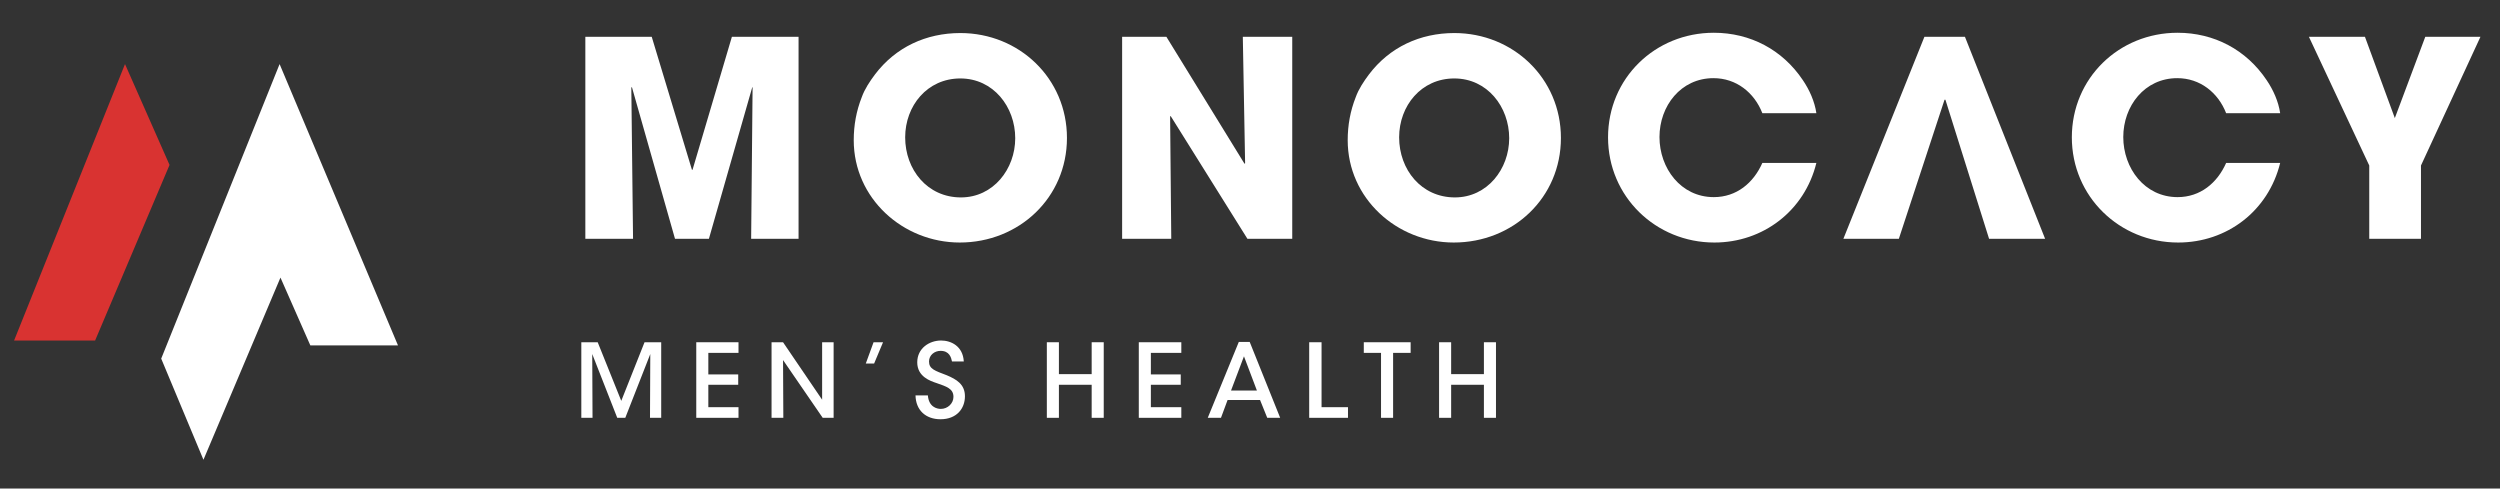
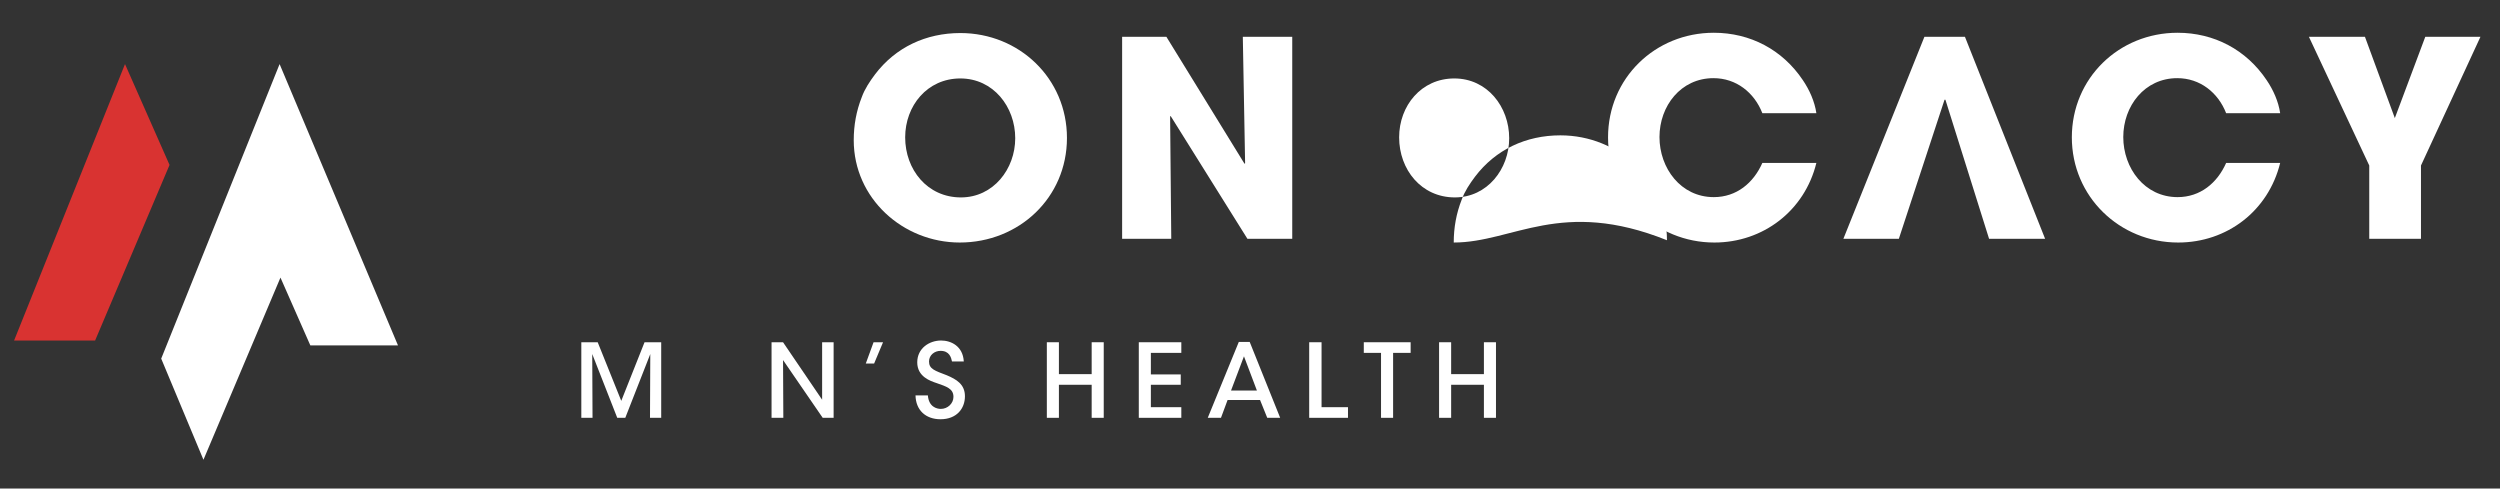
<svg xmlns="http://www.w3.org/2000/svg" version="1.1" id="Layer_1" x="0px" y="0px" viewBox="0 0 870 170" style="enable-background:new 0 0 870 170;" xml:space="preserve">
  <rect x="0" y="0" width="870" height="170" fill="#333333" stroke="none" />
  <style type="text/css">
	.st0{fill:#FFFFFF;}
	.st1{fill:#D93331;}
</style>
  <polygon class="st0" points="138.5,120.2 108,120.2 97.6,96.6 70.8,160 56.1,124.8 97.3,22.3 138.5,120.2 " />
  <polygon class="st1" points="43.5,22.3 4.9,118.5 33.1,118.5 59,57.4 43.5,22.3 " />
-   <polygon class="st0" points="261.4,83.1 261.9,30.5 261.8,30.3 246.7,83.1 234.9,83.1 219.9,30.3 219.7,30.5 220.3,83.1 203.7,83.1   203.7,12.8 226.8,12.8 240.8,59.1 241,59.1 254.7,12.8 277.9,12.8 277.9,83.1 261.4,83.1 " />
  <path class="st0" d="M334.2,27.3c-11.5,0-19.2,9.5-19.2,20.5c0,11.2,7.7,20.9,19.4,20.9c11.3,0,18.9-9.9,18.9-20.6  C353.3,37.2,345.7,27.3,334.2,27.3 M334,84.4c-19.8,0-36.9-15.4-36.9-35.6c0-5.2,0.9-10.2,2.8-15c1-2.8,2.8-5.5,4.6-7.9  c7.2-9.5,17.8-14.4,29.7-14.4c20.5,0,37.1,15.8,37.1,36.5C371.3,68.8,354.6,84.4,334,84.4" />
  <polygon class="st0" points="434.1,83.1 407.4,40.4 407.2,40.5 407.6,83.1 390.5,83.1 390.5,12.8 405.9,12.8 433.1,57 433.3,56.8   432.5,12.8 449.7,12.8 449.7,83.1 434.1,83.1 " />
-   <path class="st0" d="M506.1,27.3c-11.5,0-19.2,9.5-19.2,20.5c0,11.2,7.7,20.9,19.4,20.9c11.3,0,18.9-9.9,18.9-20.6  C525.2,37.2,517.6,27.3,506.1,27.3 M505.9,84.4c-19.8,0-36.9-15.4-36.9-35.6c0-5.2,0.9-10.2,2.8-15c1-2.8,2.8-5.5,4.6-7.9  c7.2-9.5,17.8-14.4,29.7-14.4c20.5,0,37.1,15.8,37.1,36.5C543.2,68.8,526.6,84.4,505.9,84.4" />
+   <path class="st0" d="M506.1,27.3c-11.5,0-19.2,9.5-19.2,20.5c0,11.2,7.7,20.9,19.4,20.9c11.3,0,18.9-9.9,18.9-20.6  C525.2,37.2,517.6,27.3,506.1,27.3 M505.9,84.4c0-5.2,0.9-10.2,2.8-15c1-2.8,2.8-5.5,4.6-7.9  c7.2-9.5,17.8-14.4,29.7-14.4c20.5,0,37.1,15.8,37.1,36.5C543.2,68.8,526.6,84.4,505.9,84.4" />
  <path class="st0" d="M596.6,84.4c-20.4,0-37-16-37-36.6s16.4-36.4,36.8-36.4c12.7,0,23.9,5.9,31,16.5c2.3,3.4,4.1,7.4,4.7,11.5  h-18.8c-2.8-7.2-9.1-12.2-17-12.2c-11.4,0-18.8,9.7-18.8,20.5c0,10.8,7.4,20.9,18.9,20.9c7.9,0,13.8-4.9,16.9-11.9h18.8  C628,73.4,613.5,84.4,596.6,84.4" />
  <path class="st0" d="M677,34.7L677,34.7h-0.3l-15.9,48.4h-19.3l28.2-70.3h14.1l27.9,70.3h-19.5L677,34.7z" />
  <path class="st0" d="M758,84.4c-20.4,0-37-16-37-36.6s16.4-36.4,36.8-36.4c12.7,0,23.9,5.9,31,16.5c2.3,3.4,4.1,7.4,4.7,11.5h-18.8  c-2.8-7.2-9.1-12.2-17-12.2c-11.4,0-18.8,9.7-18.8,20.5c0,10.8,7.4,20.9,18.9,20.9c7.9,0,13.8-4.9,16.9-11.9h18.8  C789.4,73.4,775,84.4,758,84.4" />
  <polygon class="st0" points="842.5,57.6 842.5,83.1 824.5,83.1 824.5,57.6 803.5,12.8 823,12.8 833.4,41.1 844,12.8 863.2,12.8   842.5,57.6 " />
  <polygon class="st0" points="202.3,145.4 202.3,119.1 208,119.1 216.2,139.5 224.3,119.1 230.1,119.1 230.1,145.4 226.2,145.4   226.3,123.2 217.6,145.4 214.8,145.4 206.1,123.2 206.2,145.4 202.3,145.4 " />
-   <polygon class="st0" points="242.3,119.1 257,119.1 257,122.8 246.5,122.8 246.5,130.3 256.9,130.3 256.9,133.9 246.5,133.9   246.5,141.7 257,141.7 257,145.4 242.3,145.4 242.3,119.1 " />
  <polygon class="st0" points="286.1,139.1 286.1,119.1 290.1,119.1 290.1,145.4 286.3,145.4 272.5,125.3 272.6,145.4 268.5,145.4   268.5,119.1 272.5,119.1 286.1,139.1 " />
  <polygon class="st0" points="304,119.1 307.3,119.1 304.2,126.5 301.3,126.5 304,119.1 " />
  <path class="st0" d="M322.9,137.6c0.3,4,3.1,4.7,4.5,4.7c2.4,0,4.4-1.9,4.4-4.2c0-2.9-2.5-3.6-5.9-4.8c-2.1-0.7-6.7-2.2-6.7-7.2  c0-4.9,4.2-7.6,8.3-7.6c3.4,0,7.6,1.9,7.9,7.3h-4.1c-0.3-1.4-0.9-3.7-4-3.7c-2.1,0-4,1.5-4,3.7c0,2.6,2,3.2,6.2,4.8  c3.3,1.4,6.3,3.1,6.3,7.3c0,4.3-2.9,8-8.5,8c-5.2,0-8.6-3.2-8.7-8.3H322.9L322.9,137.6z" />
  <polygon class="st0" points="364.3,145.4 364.3,119.1 368.5,119.1 368.5,130.2 379.9,130.2 379.9,119.1 384.1,119.1 384.1,145.4   379.9,145.4 379.9,133.9 368.5,133.9 368.5,145.4 364.3,145.4 " />
  <polygon class="st0" points="396.3,119.1 411.1,119.1 411.1,122.8 400.5,122.8 400.5,130.3 410.9,130.3 410.9,133.9 400.5,133.9   400.5,141.7 411.1,141.7 411.1,145.4 396.3,145.4 396.3,119.1 " />
  <path class="st0" d="M432.9,124l-4.5,11.9h9L432.9,124L432.9,124z M424.9,145.4h-4.6l10.8-26.4h3.8l10.6,26.4H441l-2.5-6.2h-11.3  L424.9,145.4L424.9,145.4z" />
  <polygon class="st0" points="455.6,119.1 459.9,119.1 459.9,141.7 469.1,141.7 469.1,145.4 455.6,145.4 455.6,119.1 " />
  <polygon class="st0" points="480.6,122.8 474.6,122.8 474.6,119.1 490.9,119.1 490.9,122.8 484.8,122.8 484.8,145.4 480.6,145.4   480.6,122.8 " />
  <polygon class="st0" points="500.8,145.4 500.8,119.1 505,119.1 505,130.2 516.4,130.2 516.4,119.1 520.6,119.1 520.6,145.4   516.4,145.4 516.4,133.9 505,133.9 505,145.4 500.8,145.4 " />
</svg>